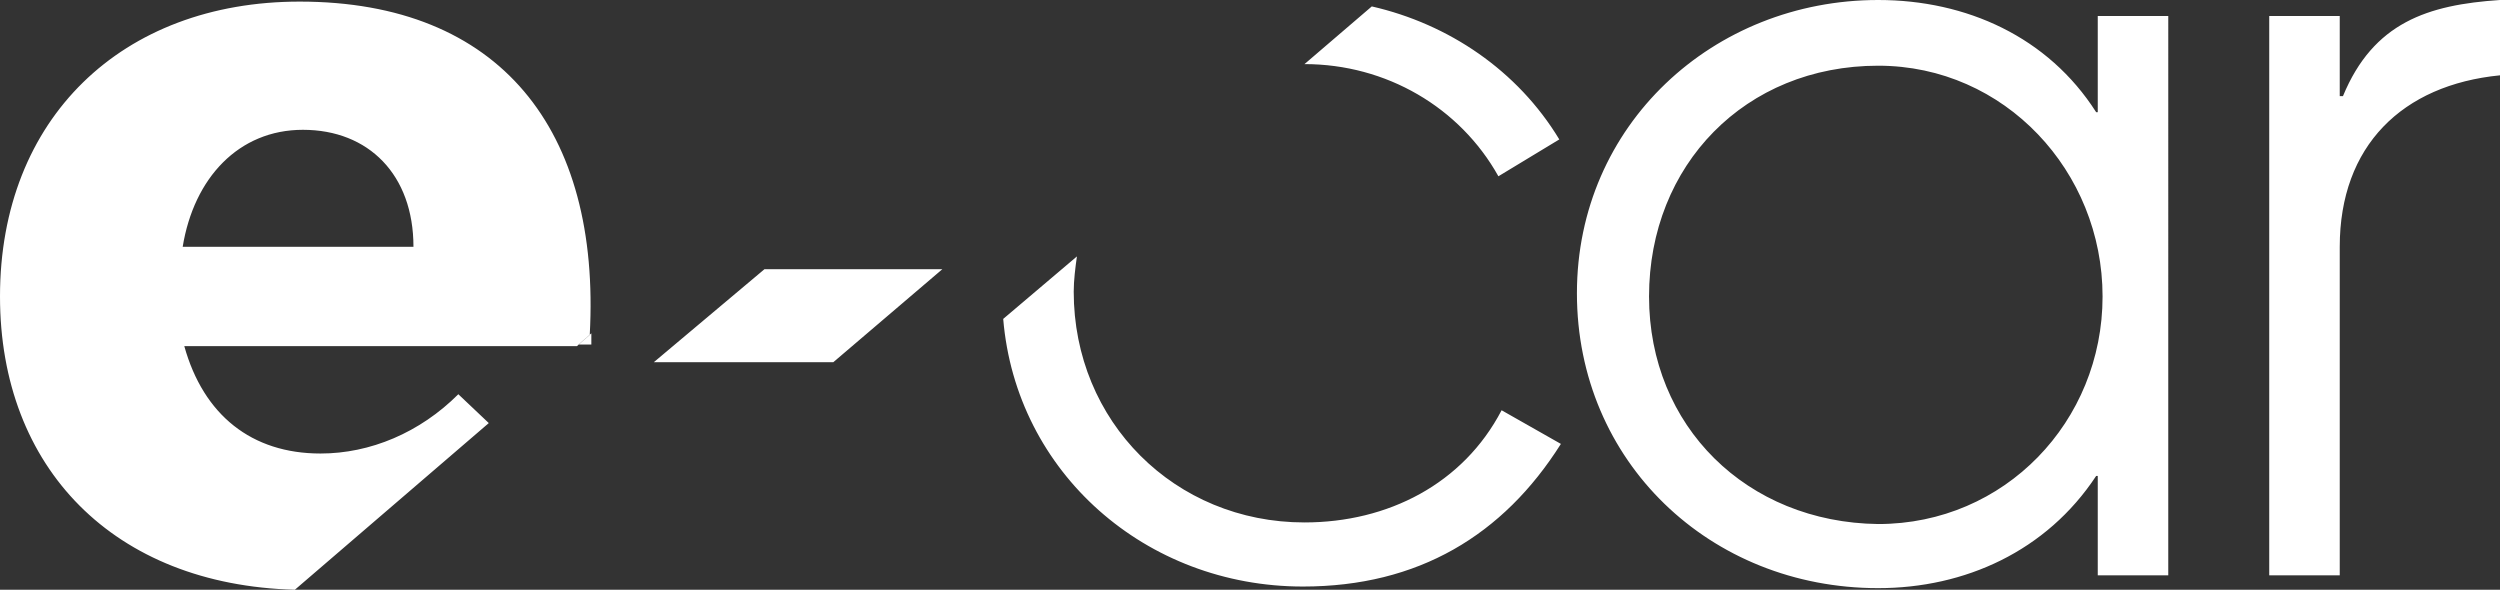
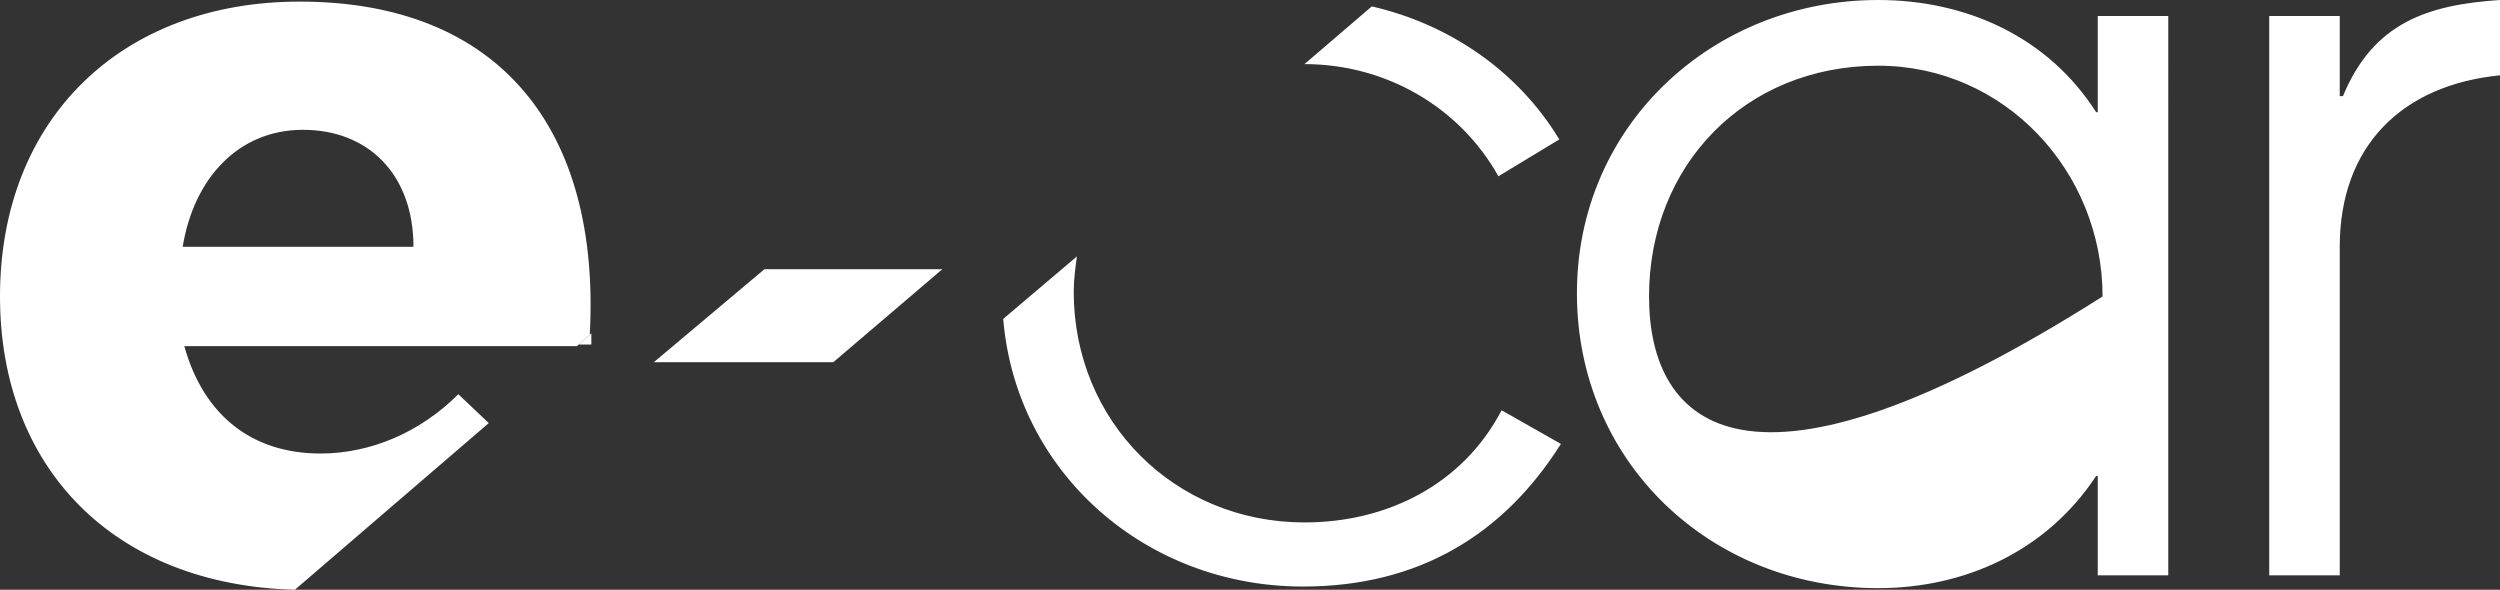
<svg xmlns="http://www.w3.org/2000/svg" version="1.1" id="Layer_1" x="0px" y="0px" width="156px" height="36.8px" viewBox="0 0 156 36.8" style="enable-background:new 0 0 156 36.8;" xml:space="preserve">
  <rect x="0" y="0" width="156" height="36.8" fill="#333333" stroke="none" />
  <style type="text/css">
	.st0{fill-rule:evenodd;clip-rule:evenodd;fill:#FFFFFF;}
</style>
-   <path class="st0" d="M47.7,16.8h11.1L52,22.6H40.8L47.7,16.8z M62.6,19.9c0.8,9.6,8.9,16.7,18.7,16.7c7.2,0,12.5-3.2,16.1-8.9  l-3.7-2.1c-2.4,4.6-7.1,7-12.3,7c-8.1,0-14.4-6.3-14.4-14.4c0-0.7,0.1-1.5,0.2-2.2L62.6,19.9z M81.4,4C81.4,4,81.4,4,81.4,4  c5.1,0,9.7,2.7,12.1,7l3.8-2.3c-2.6-4.3-6.9-7.2-11.7-8.3L81.4,4z M141.6,1v34.9h4.4V15.4c0-6.3,3.9-10.1,10-10.7V0  c-4.5,0.3-7.9,1.4-9.8,6H146V1H141.6z M102.9,18.5c0-8.2,6-14.4,14.3-14.4c7.9,0,14,6.6,14,14.4c0,7.8-6.1,14.2-14,14.2  C109,32.6,102.9,26.6,102.9,18.5z M98.4,18.3c0,10.5,8.3,18.4,18.8,18.4c5.4,0,10.5-2.3,13.6-7h0.1v6.2h4.4V1h-4.4V7h-0.1  c-3-4.7-8.1-7-13.6-7C106.9,0,98.4,7.8,98.4,18.3z M0,18.5c0,10.7,7.1,18,18.4,18.3l12.1-10.4l-1.9-1.8c-2.4,2.4-5.5,3.7-8.6,3.7  c-4.3,0-7.3-2.4-8.5-6.7h24.5l0.8-0.7C37.5,8.1,31.2,0.1,18.7,0.1C7.6,0.1,0,7.4,0,18.5z M36.1,21.5h0.8c0-0.2,0-0.5,0-0.7  L36.1,21.5z M18.9,8.1c4.1,0,6.9,2.8,6.9,7.3H11.4C12.1,11.1,14.9,8.1,18.9,8.1z" />
+   <path class="st0" d="M47.7,16.8h11.1L52,22.6H40.8L47.7,16.8z M62.6,19.9c0.8,9.6,8.9,16.7,18.7,16.7c7.2,0,12.5-3.2,16.1-8.9  l-3.7-2.1c-2.4,4.6-7.1,7-12.3,7c-8.1,0-14.4-6.3-14.4-14.4c0-0.7,0.1-1.5,0.2-2.2L62.6,19.9z M81.4,4C81.4,4,81.4,4,81.4,4  c5.1,0,9.7,2.7,12.1,7l3.8-2.3c-2.6-4.3-6.9-7.2-11.7-8.3L81.4,4z M141.6,1v34.9h4.4V15.4c0-6.3,3.9-10.1,10-10.7V0  c-4.5,0.3-7.9,1.4-9.8,6H146V1H141.6z M102.9,18.5c0-8.2,6-14.4,14.3-14.4c7.9,0,14,6.6,14,14.4C109,32.6,102.9,26.6,102.9,18.5z M98.4,18.3c0,10.5,8.3,18.4,18.8,18.4c5.4,0,10.5-2.3,13.6-7h0.1v6.2h4.4V1h-4.4V7h-0.1  c-3-4.7-8.1-7-13.6-7C106.9,0,98.4,7.8,98.4,18.3z M0,18.5c0,10.7,7.1,18,18.4,18.3l12.1-10.4l-1.9-1.8c-2.4,2.4-5.5,3.7-8.6,3.7  c-4.3,0-7.3-2.4-8.5-6.7h24.5l0.8-0.7C37.5,8.1,31.2,0.1,18.7,0.1C7.6,0.1,0,7.4,0,18.5z M36.1,21.5h0.8c0-0.2,0-0.5,0-0.7  L36.1,21.5z M18.9,8.1c4.1,0,6.9,2.8,6.9,7.3H11.4C12.1,11.1,14.9,8.1,18.9,8.1z" />
</svg>